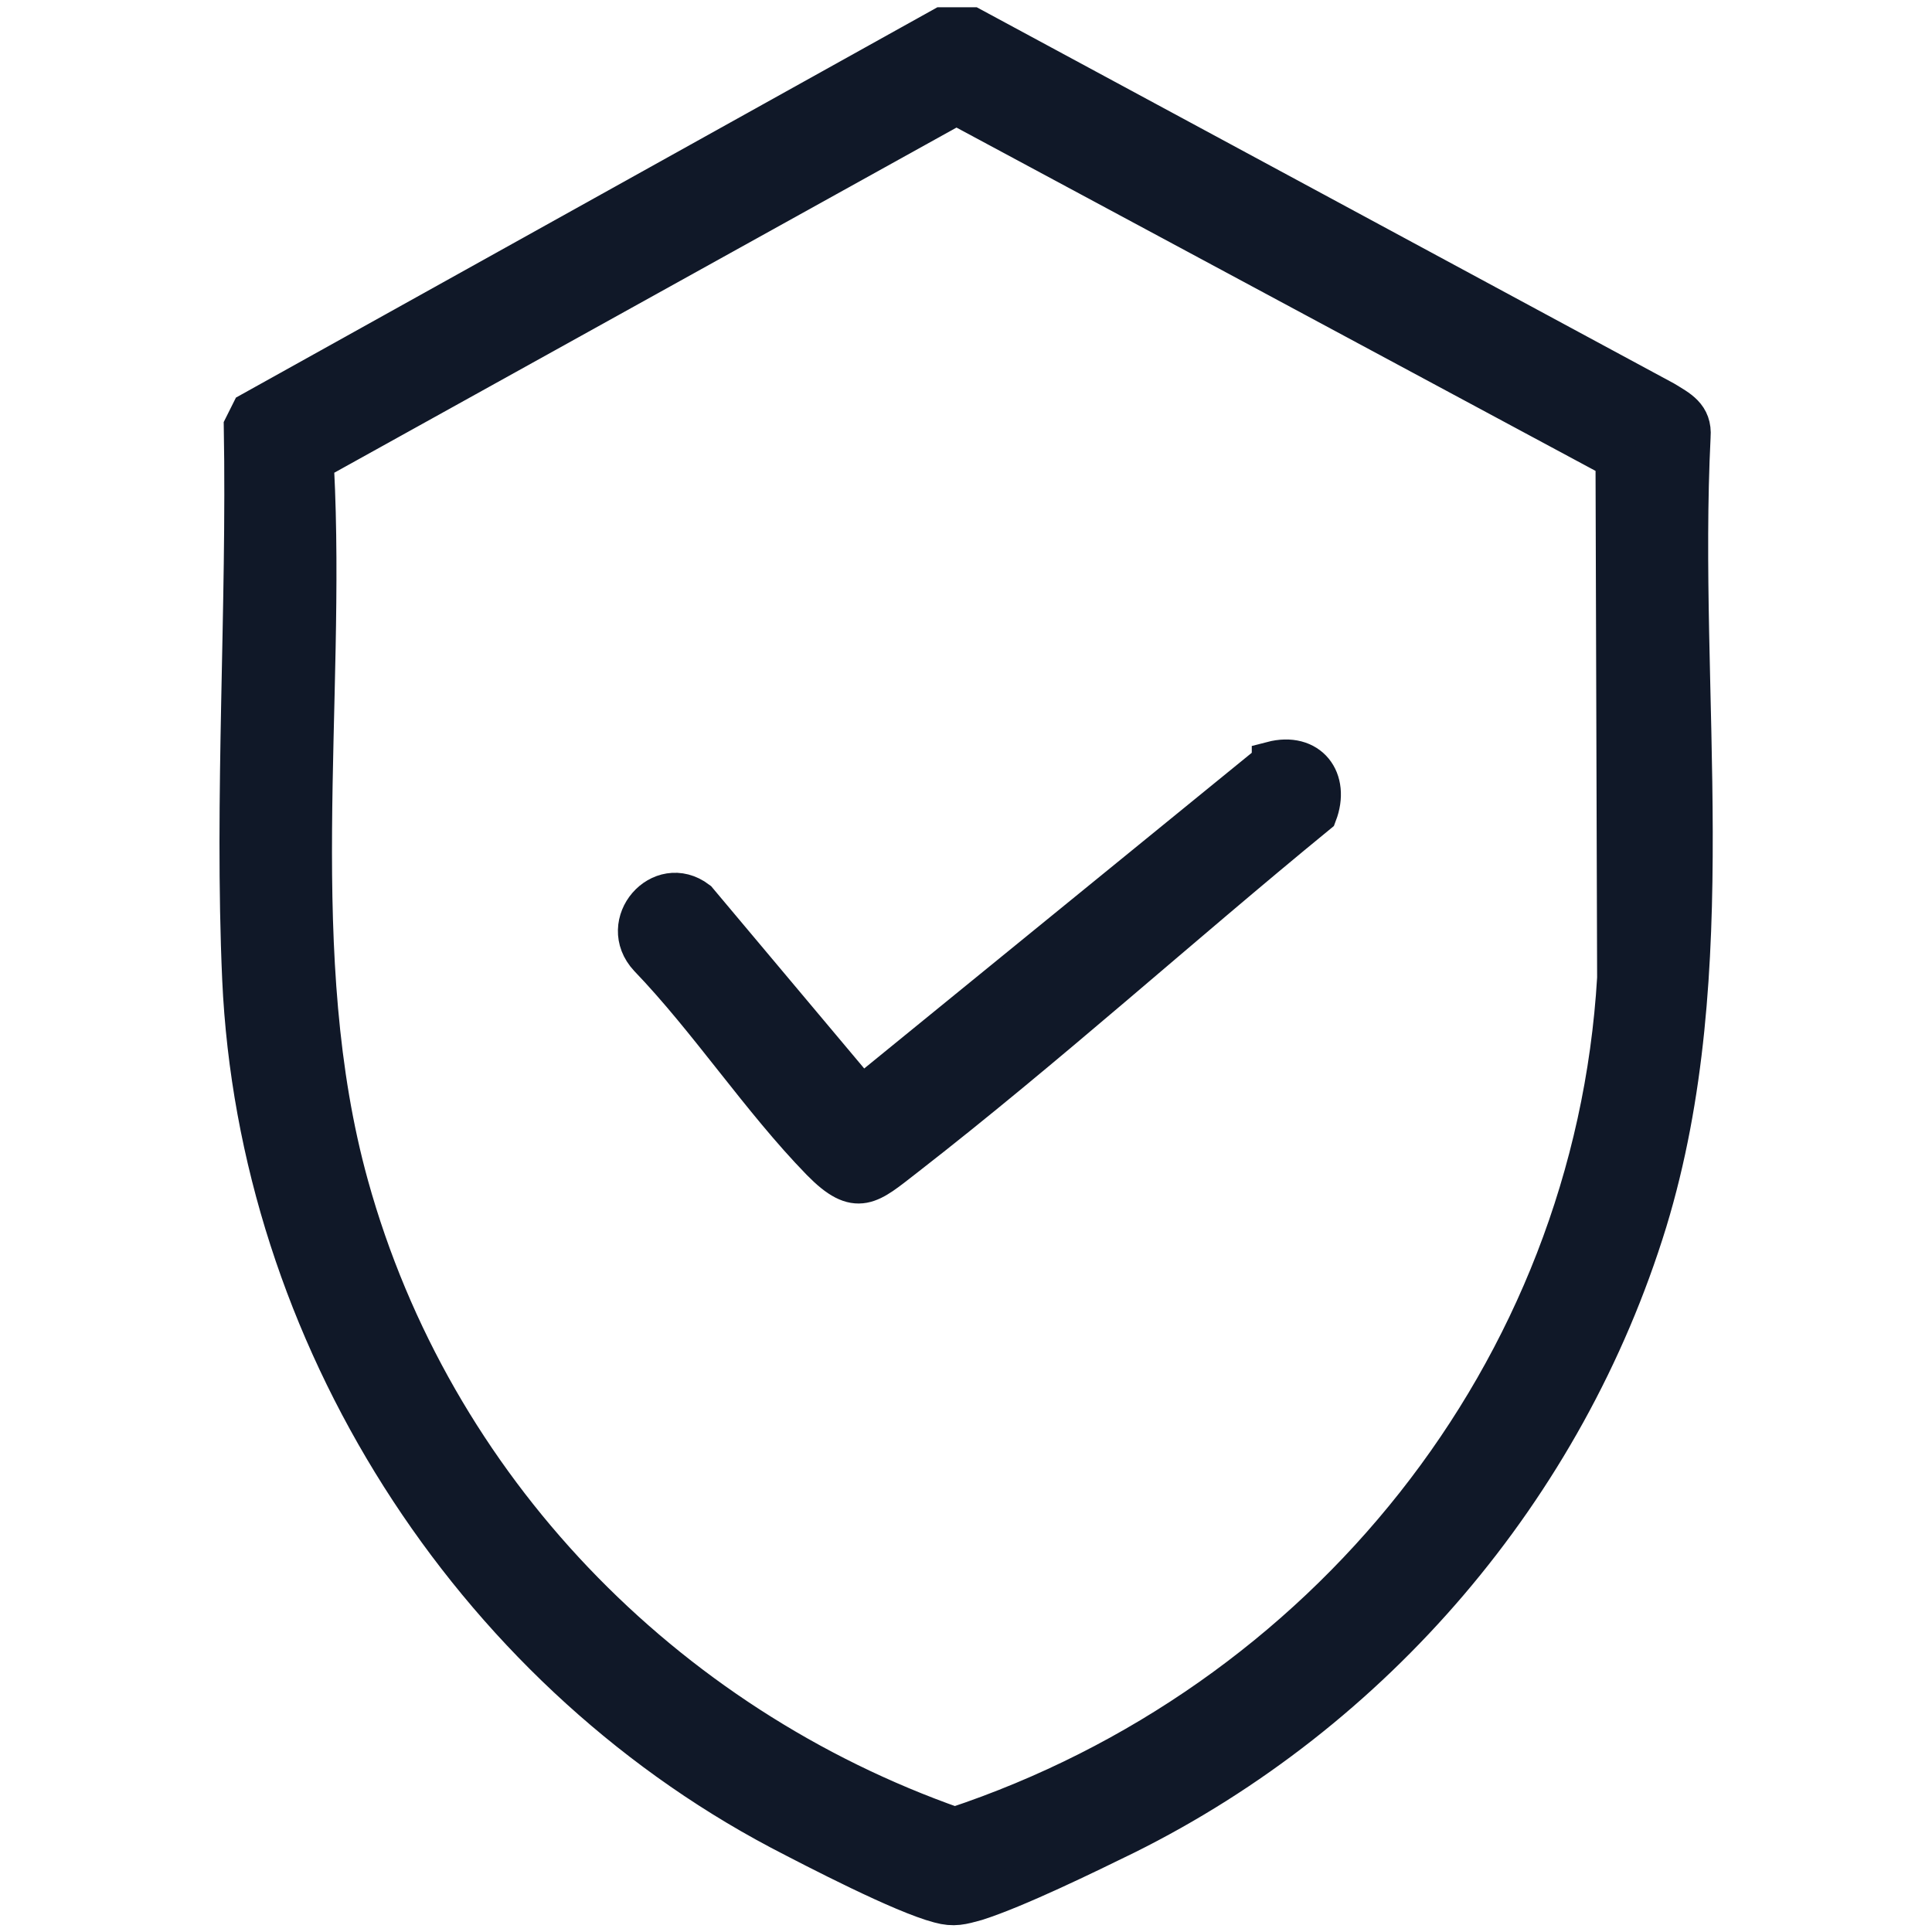
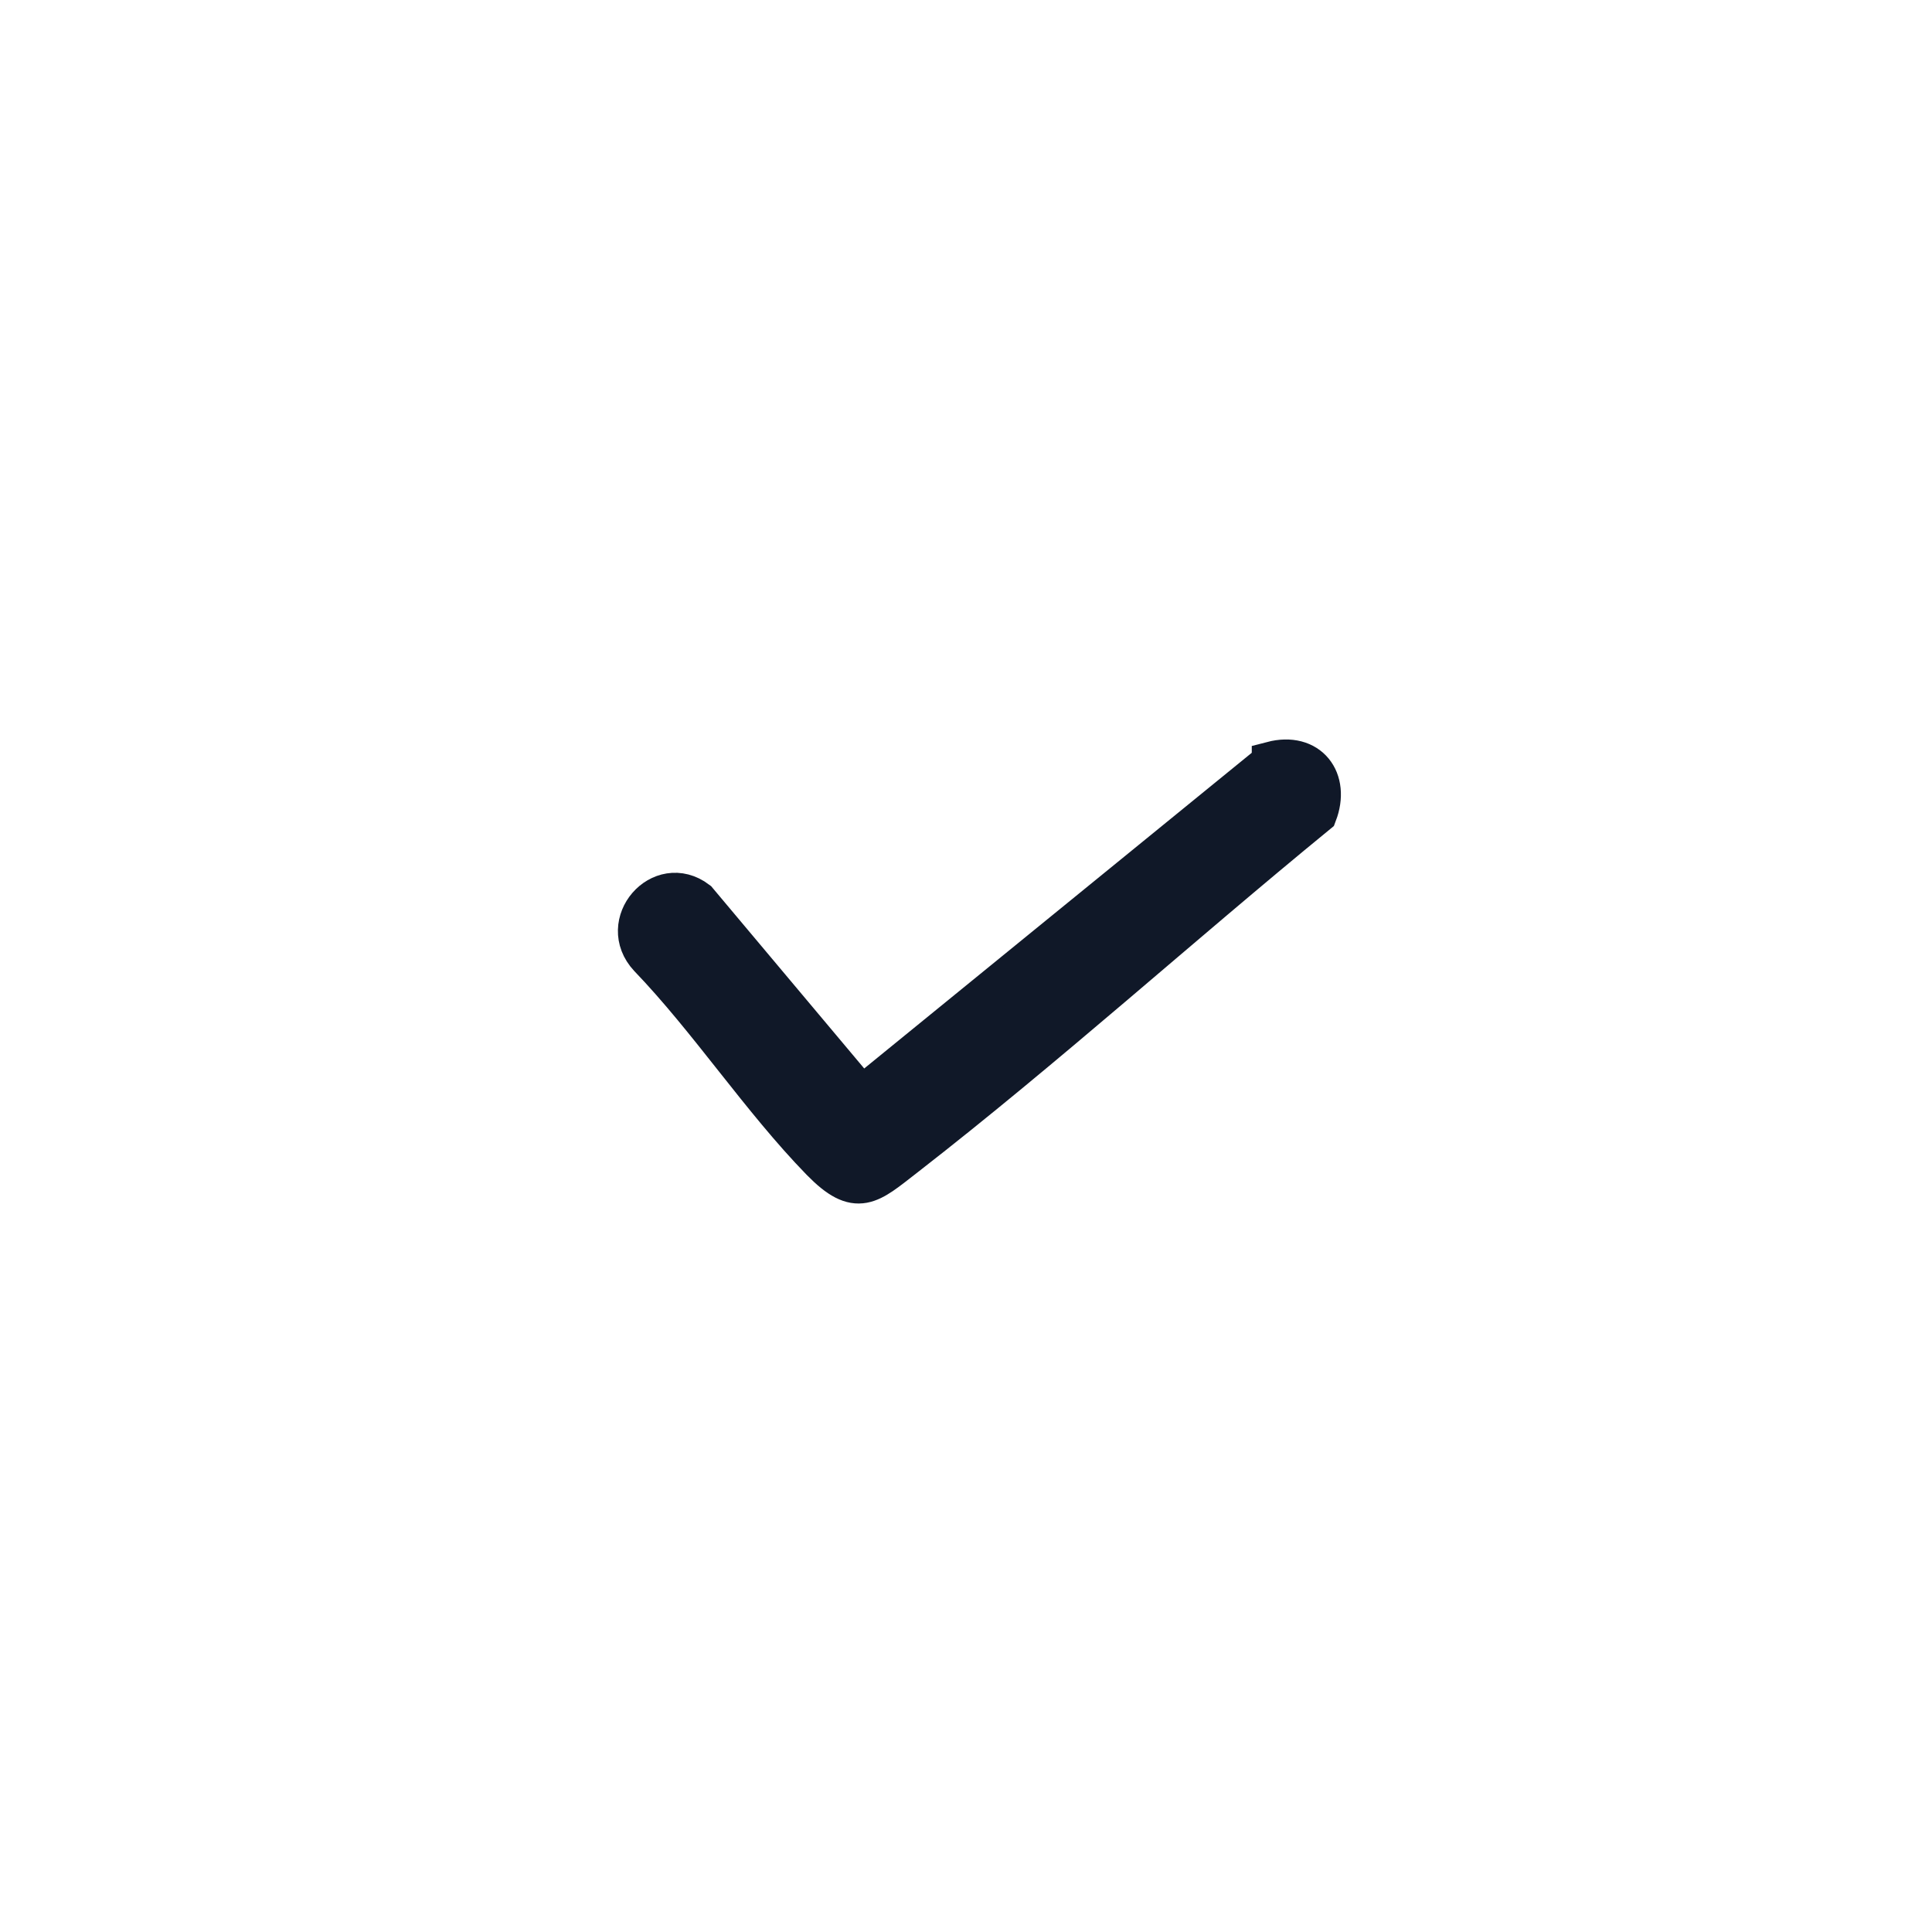
<svg xmlns="http://www.w3.org/2000/svg" id="Layer_1" data-name="Layer 1" viewBox="0 0 24 24">
  <defs>
    <style>
      .cls-1 {
        fill: #101828;
        stroke: #101828;
        stroke-miterlimit: 10;
        stroke-width: .5px;
      }
    </style>
  </defs>
-   <path class="cls-1" d="M12.07.34l8.6,4.64c.18.11.35.19.33.44-.16,3.22.41,6.63-.54,9.75-1.02,3.32-3.4,6.09-6.48,7.62-.49.24-1.35.66-1.85.82-.18.05-.28.08-.46.03-.46-.12-1.52-.67-1.98-.91-3.85-2.04-6.48-6.15-6.68-10.57-.1-2.25.06-4.6.02-6.86l.09-.18L11.71.34h.36ZM11.88,1.3L3.93,5.71l-.03.11c.15,2.93-.36,6.06.43,8.91,1.04,3.75,3.91,6.7,7.53,7.97,4.58-1.52,7.94-5.64,8.23-10.55l-.02-6.45L11.88,1.3Z" />
  <path class="cls-1" d="M15.8,9.46c.46-.12.72.23.56.65-1.71,1.4-3.37,2.9-5.12,4.26-.44.34-.59.51-1.04.05-.75-.77-1.39-1.75-2.14-2.53-.39-.42.15-1.04.6-.7l1.99,2.37.08.04,5.07-4.13Z" />
</svg>